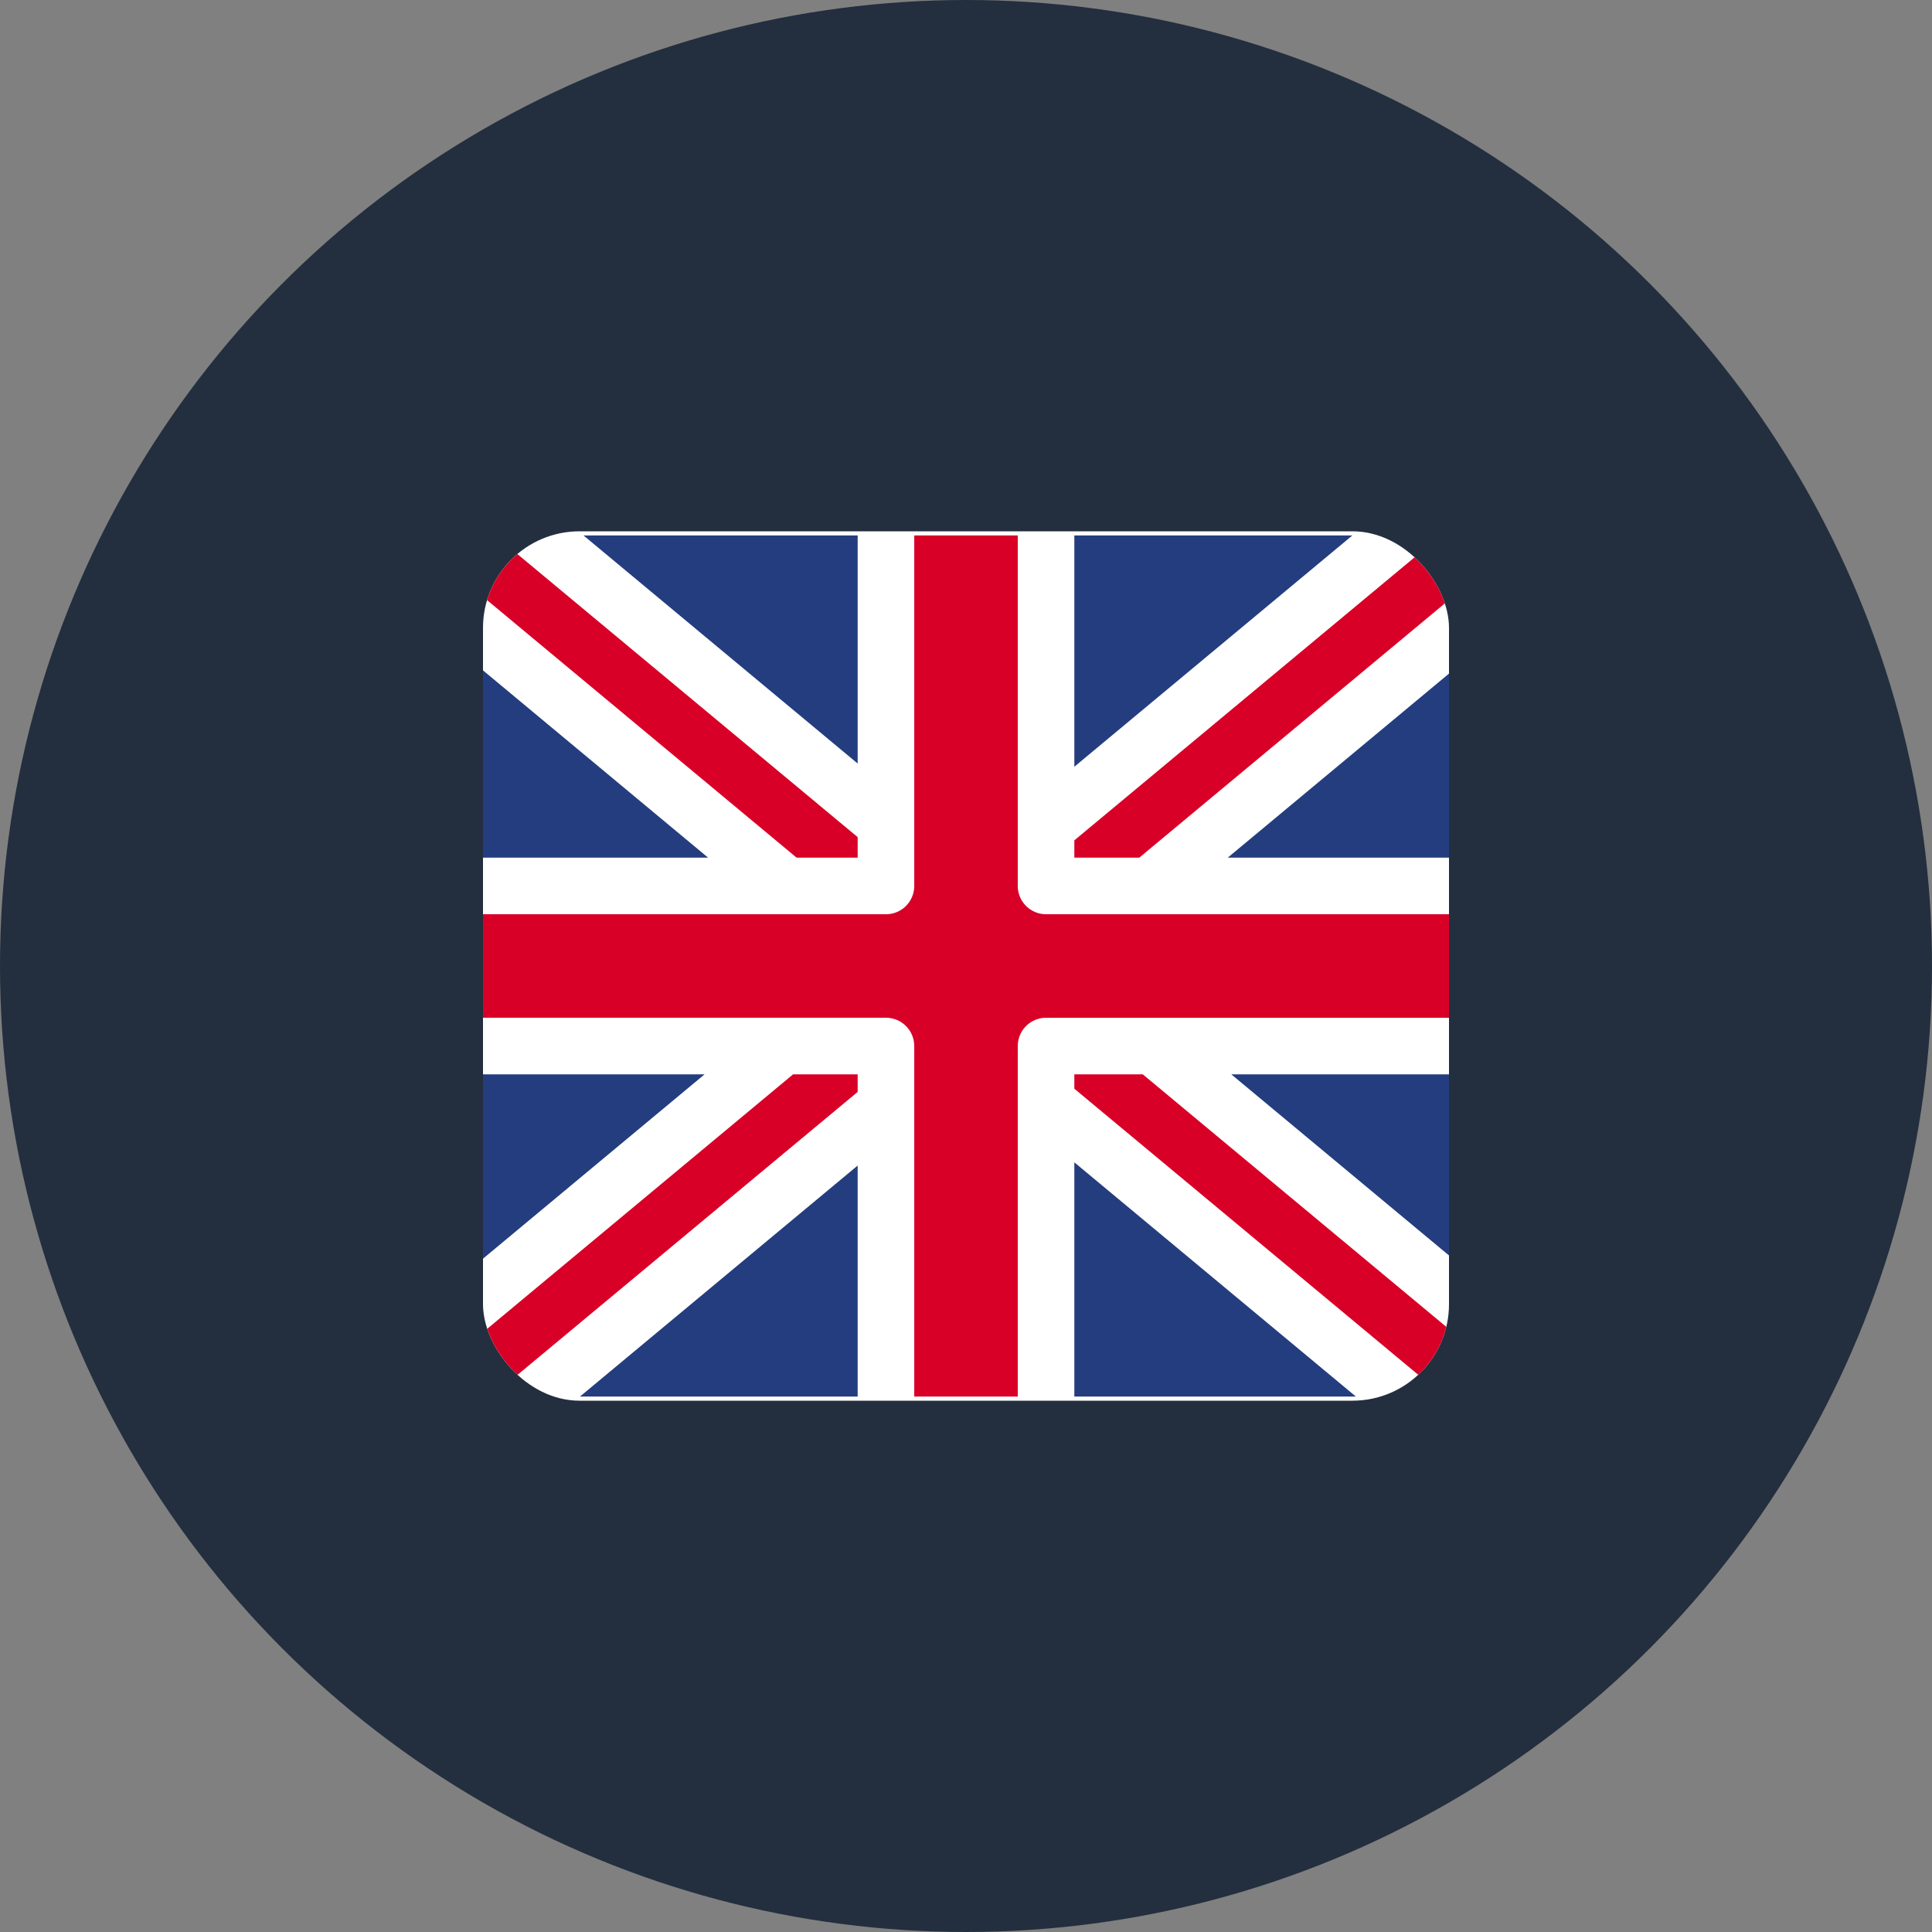
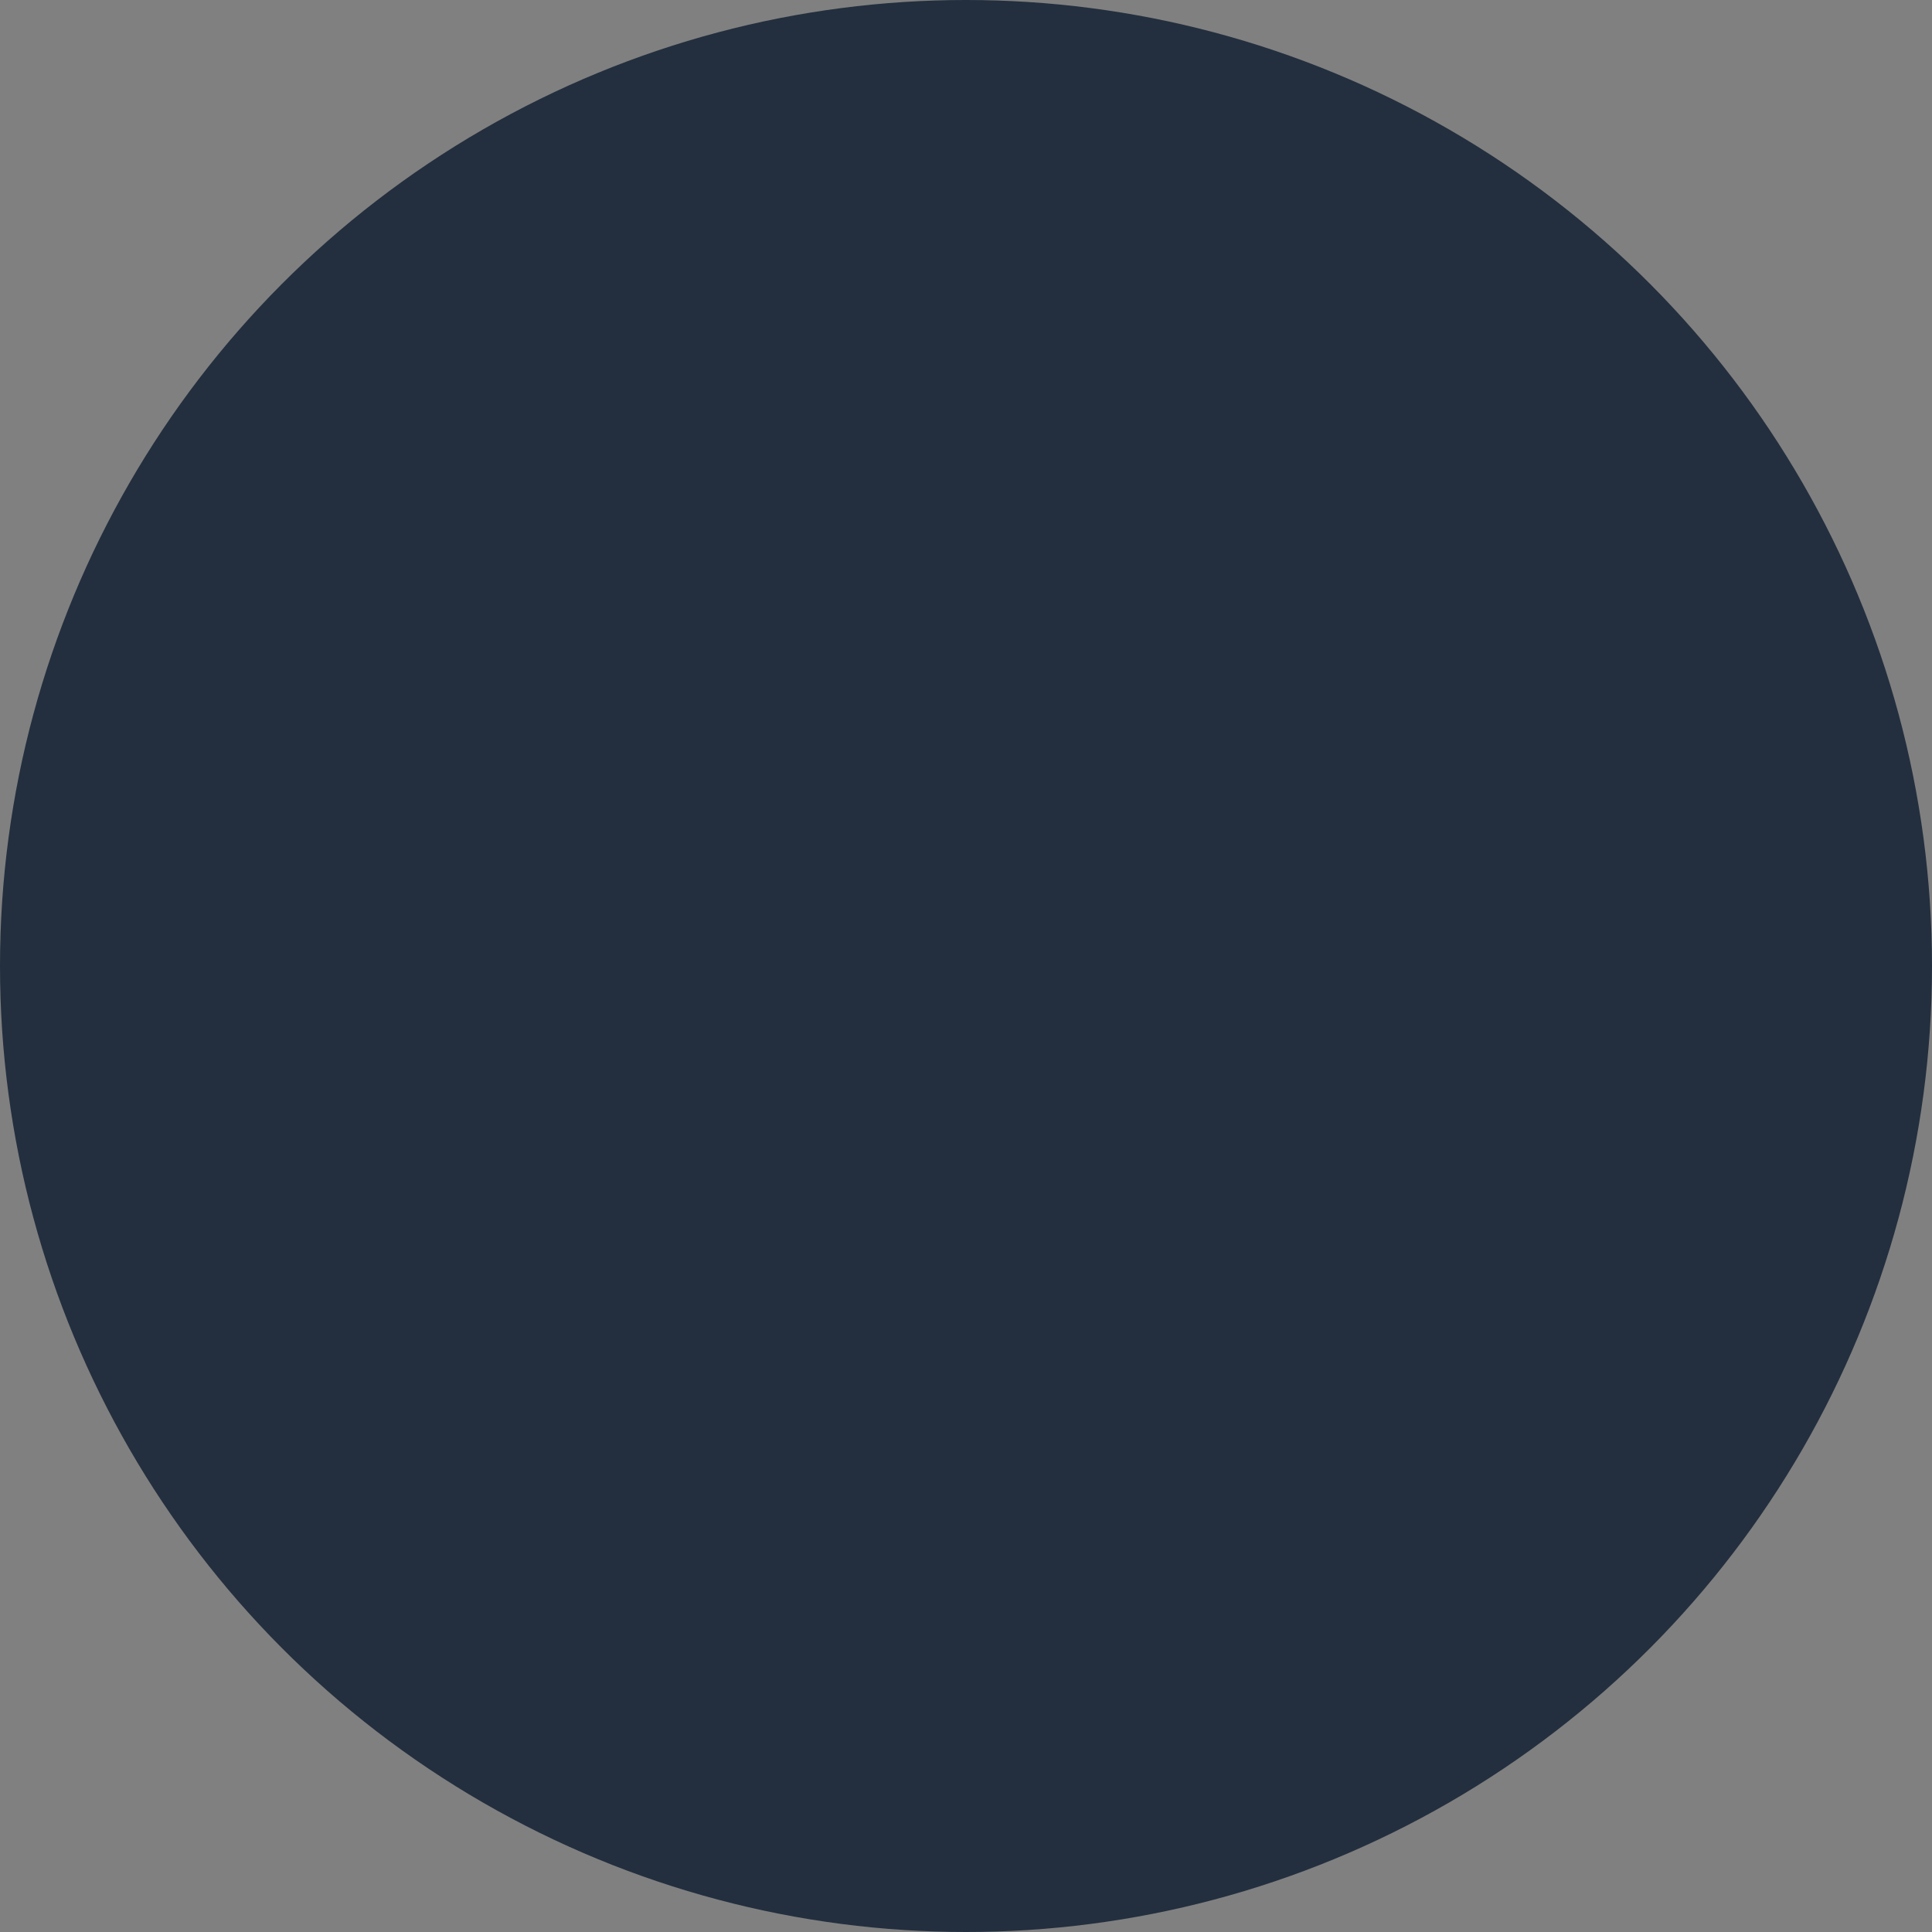
<svg xmlns="http://www.w3.org/2000/svg" width="80" height="80" viewBox="0 0 80 80" fill="none">
  <rect x="0" y="0" width="80" height="80" fill="#808080" stroke="none" />
  <circle cx="40" cy="40" r="40" fill="#232F3E" />
  <g clip-path="url(#clip0_46_189)">
-     <rect x="20" y="22" width="40" height="36" rx="4" fill="white" />
    <path d="M29.175 44.486H20V52.119L29.175 44.486Z" fill="#243D7E" />
    <path d="M35.514 45.214V44.486H32.84L20.09 55.093C20.268 55.87 20.703 56.55 21.301 57.037L35.514 45.214Z" fill="#D80027" />
    <path d="M35.514 48.263L24.016 57.828H35.514V48.263Z" fill="#243D7E" />
    <path d="M47.32 44.486H44.486V45.081L58.778 56.97C59.363 56.464 59.781 55.769 59.934 54.98L47.32 44.486Z" fill="#D80027" />
    <path d="M44.486 48.13V57.828H56.144L44.486 48.13Z" fill="#243D7E" />
-     <path d="M35.514 31.616V22.172H24.162L35.514 31.616Z" fill="#243D7E" />
+     <path d="M35.514 31.616V22.172H24.162Z" fill="#243D7E" />
    <path d="M44.486 34.797V35.514H47.174L59.912 24.916C59.736 24.138 59.303 23.457 58.706 22.968L44.486 34.797Z" fill="#D80027" />
    <path d="M50.838 35.514H60V27.892L50.838 35.514Z" fill="#243D7E" />
    <path d="M44.486 31.749L55.998 22.172H44.486V31.749Z" fill="#243D7E" />
    <path d="M32.986 35.514H35.514V34.664L21.377 22.904C20.767 23.374 20.314 24.039 20.114 24.805L32.986 35.514Z" fill="#D80027" />
    <path d="M50.985 44.486L60 51.986V44.486H50.985Z" fill="#243D7E" />
    <path d="M29.321 35.514L20 27.759V35.514H29.321Z" fill="#243D7E" />
    <path d="M43.315 37.857C42.667 37.857 42.143 37.333 42.143 36.686V22.172H37.857V36.685C37.857 37.333 37.333 37.857 36.685 37.857H20V42.142H36.685C37.333 42.142 37.857 42.667 37.857 43.314V57.828H42.143V43.315C42.143 42.667 42.667 42.143 43.315 42.143H60V37.857H43.315Z" fill="#D80027" />
  </g>
  <defs>
    <clipPath id="clip0_46_189">
-       <rect x="20" y="22" width="40" height="36" rx="4" fill="white" />
-     </clipPath>
+       </clipPath>
  </defs>
</svg>